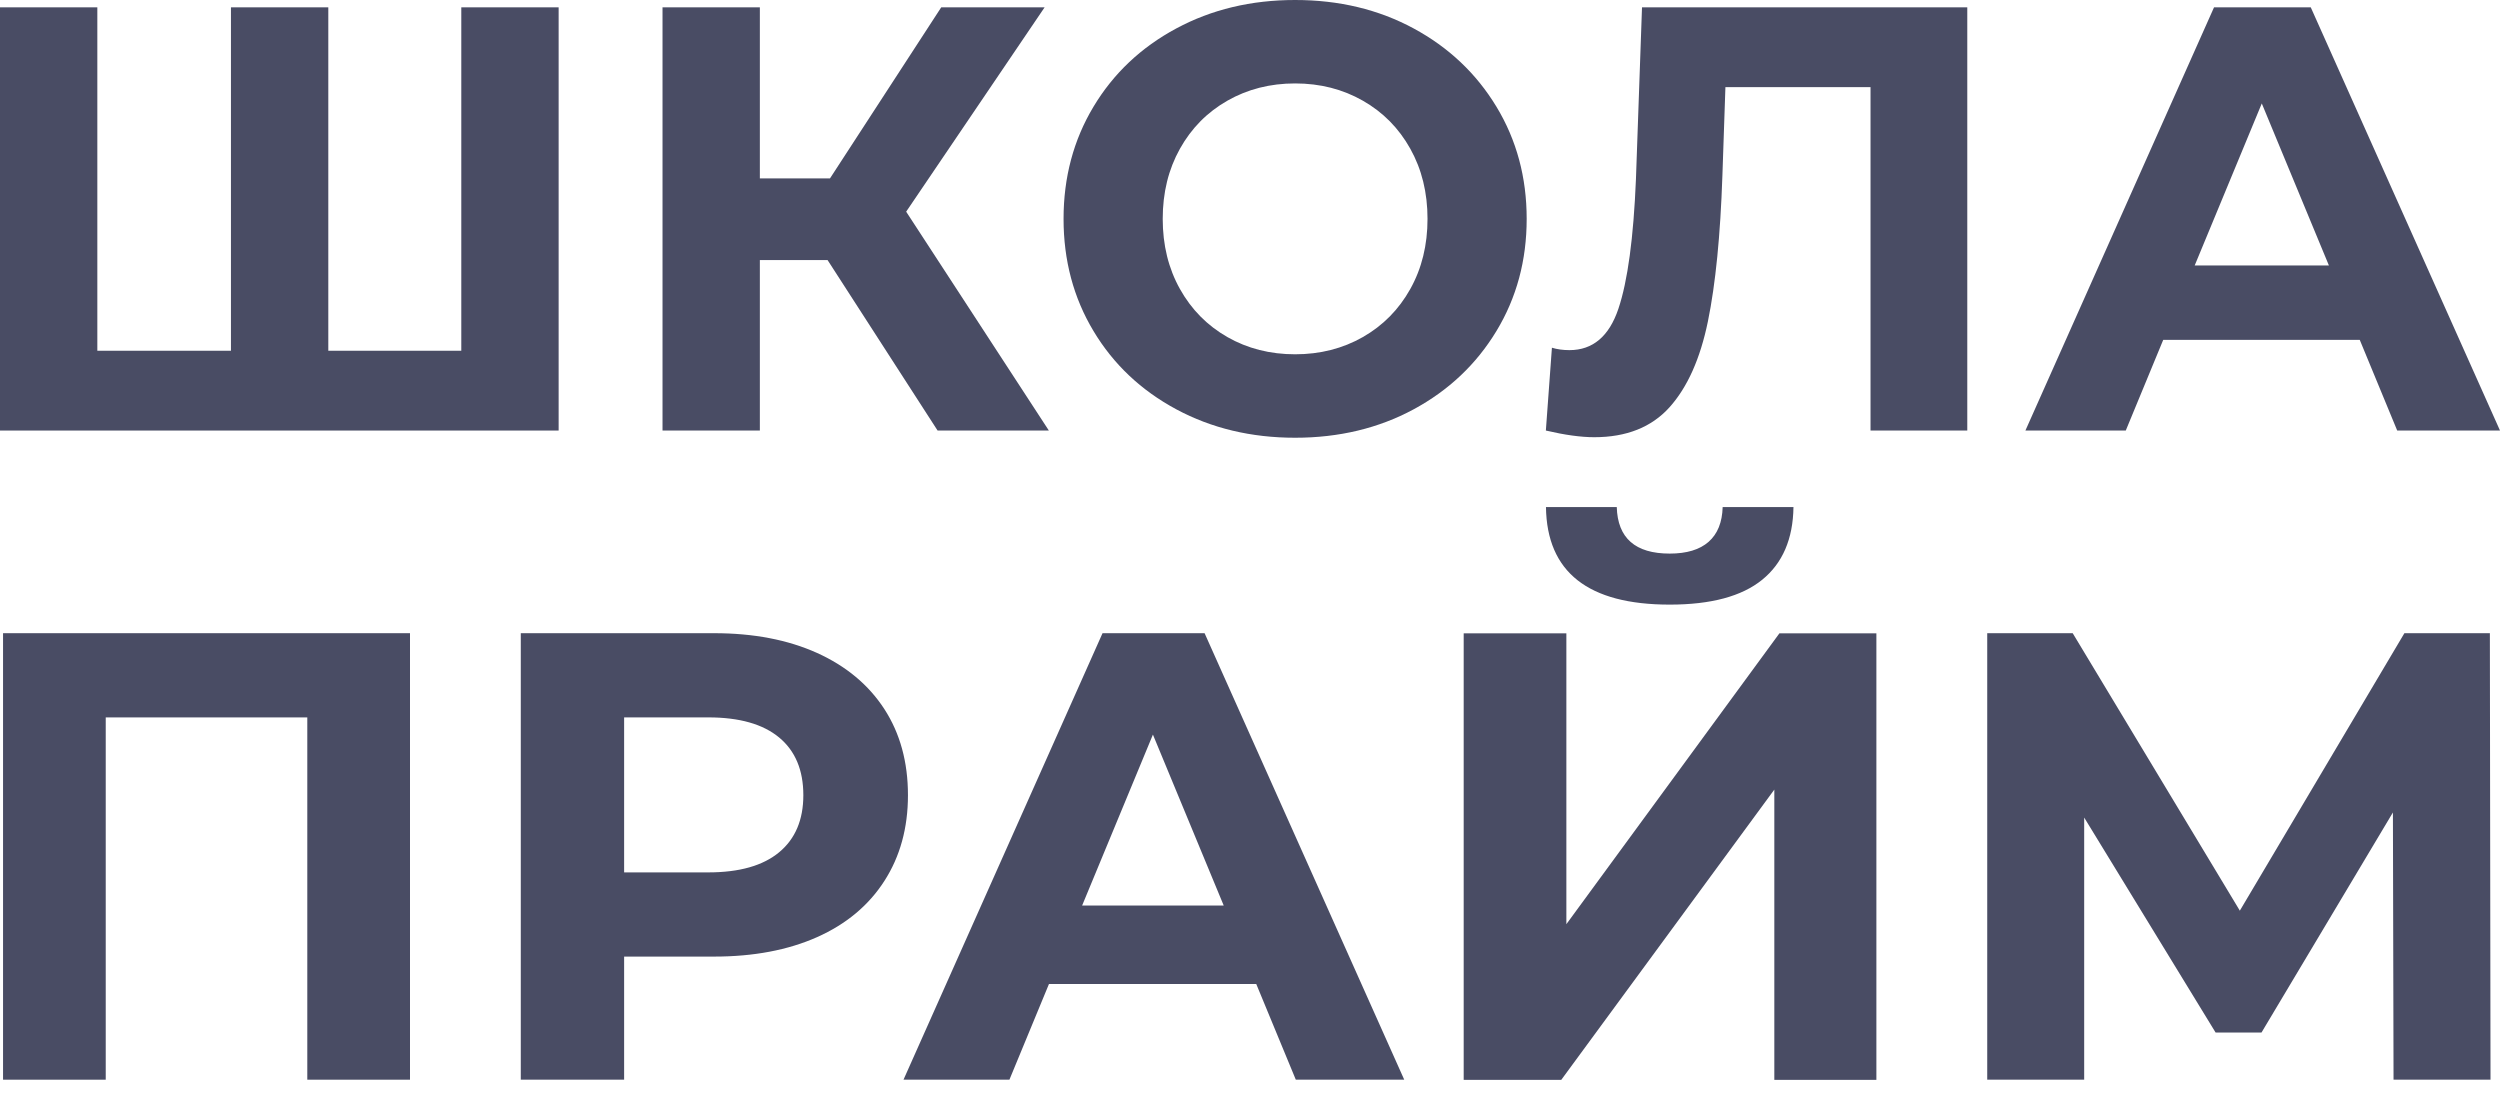
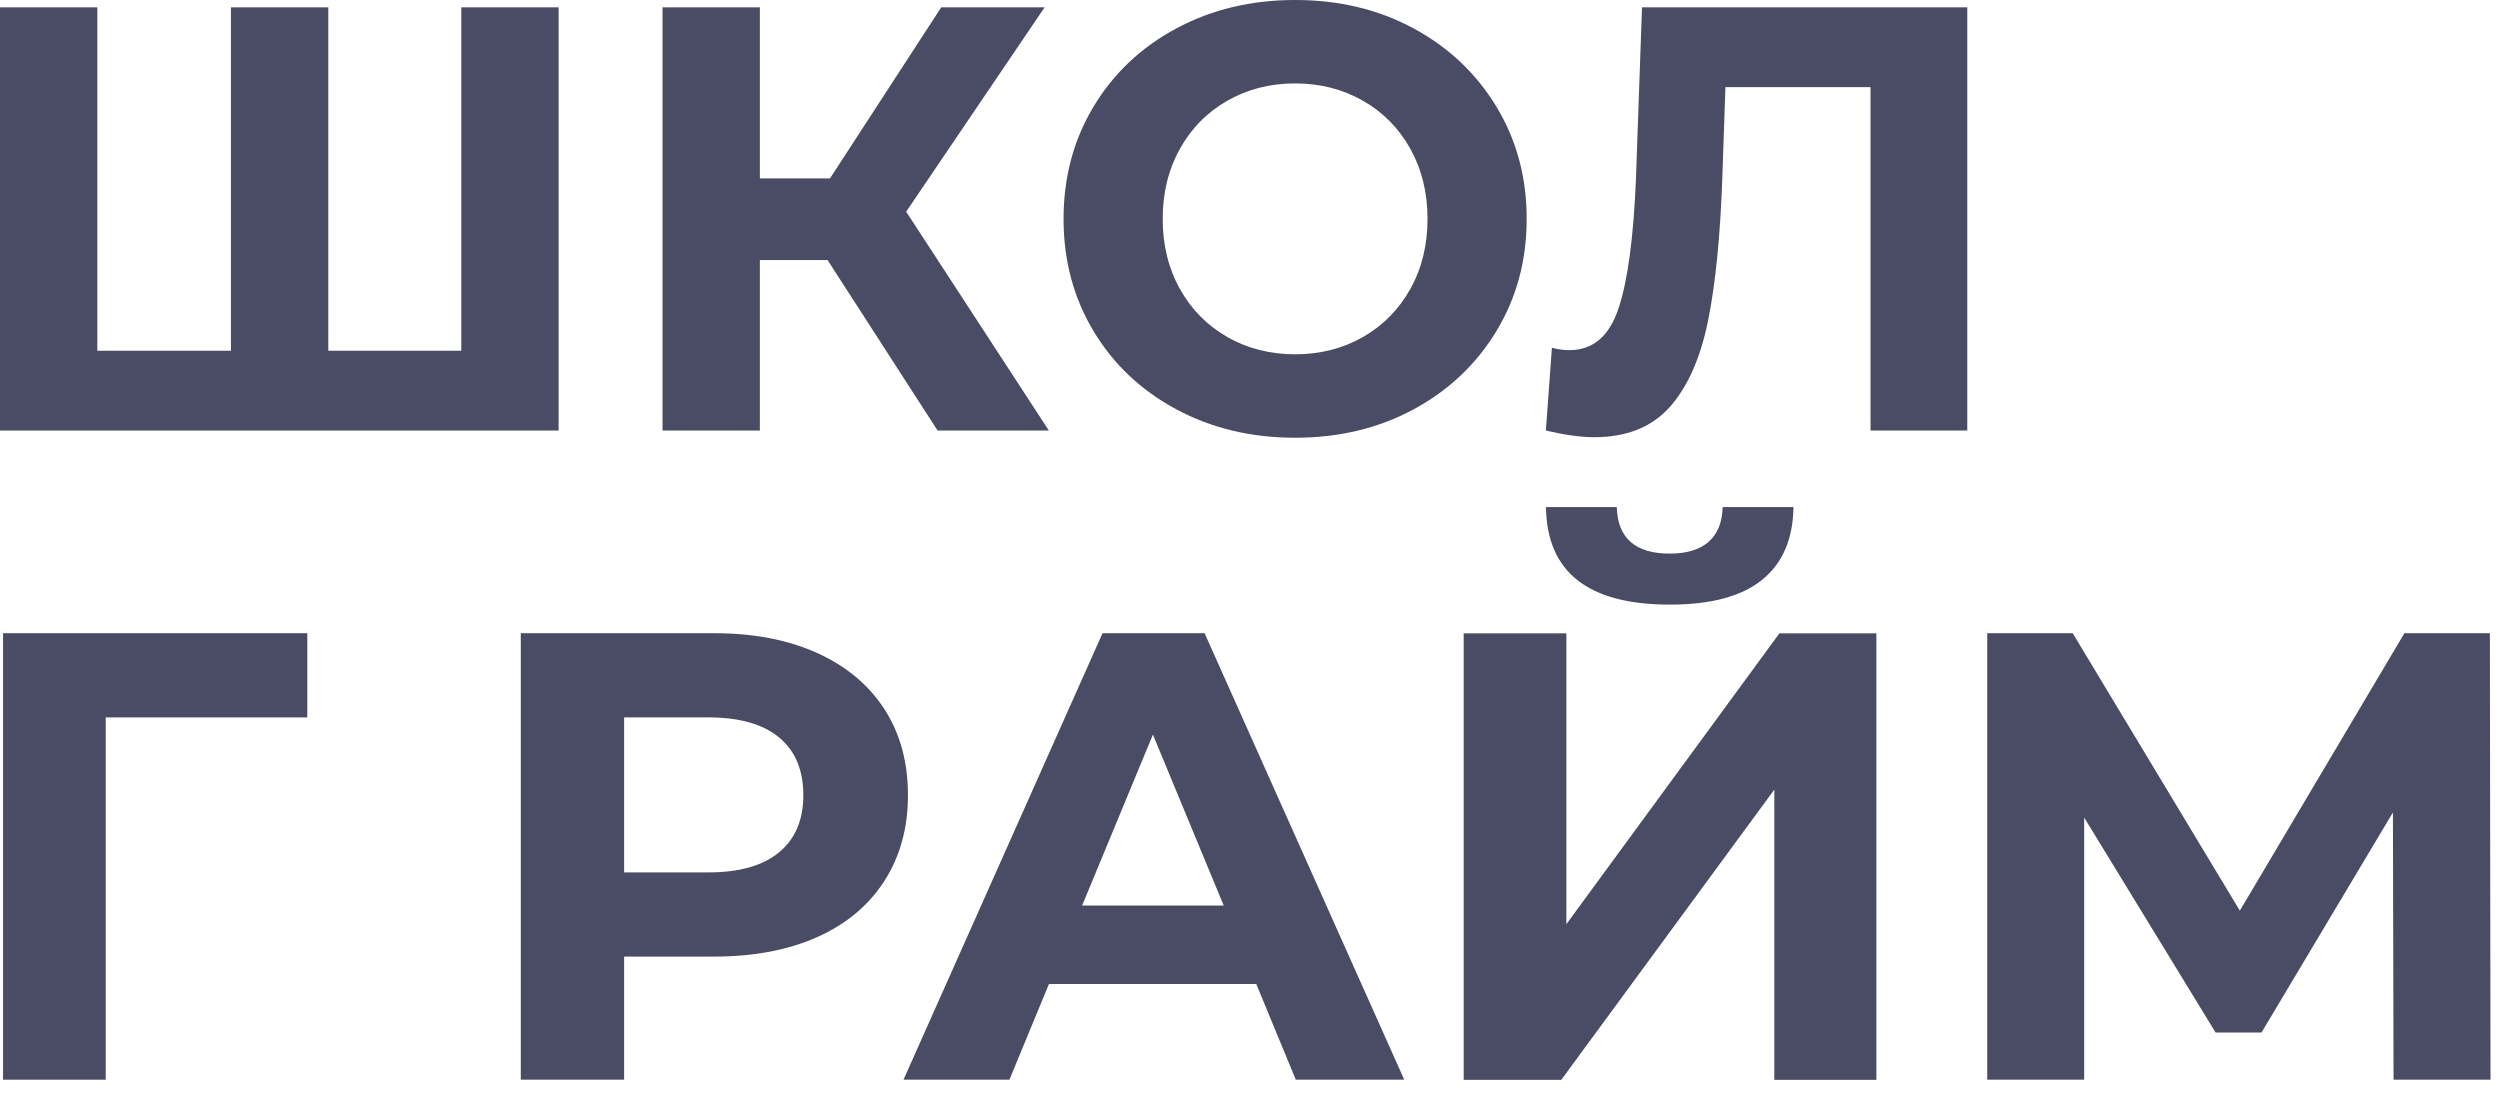
<svg xmlns="http://www.w3.org/2000/svg" width="137" height="60" viewBox="0 0 137 60" fill="none">
-   <path d="M22.468 34.699V59.167H16.84V39.314H5.794V59.167H0.167V34.699H22.468Z" fill="#494C64" />
+   <path d="M22.468 34.699H16.84V39.314H5.794V59.167H0.167V34.699H22.468Z" fill="#494C64" />
  <path d="M42.696 46.705C43.581 45.972 44.023 44.928 44.023 43.577C44.023 42.202 43.581 41.148 42.696 40.414C41.809 39.68 40.516 39.313 38.815 39.313H34.202V47.807H38.815C40.516 47.807 41.809 47.44 42.696 46.705ZM44.776 35.782C46.371 36.504 47.601 37.53 48.463 38.857C49.325 40.187 49.756 41.76 49.756 43.577C49.756 45.371 49.325 46.939 48.463 48.278C47.601 49.619 46.371 50.644 44.776 51.355C43.178 52.066 41.297 52.421 39.13 52.421H34.202V59.167H28.539V34.699H39.13C41.297 34.699 43.178 35.061 44.776 35.782Z" fill="#494C64" />
  <path d="M67.06 49.624L63.18 40.256L59.3 49.624H67.06ZM68.843 53.924H57.483L55.316 59.167H49.512L60.419 34.699H66.011L76.952 59.167H71.01L68.843 53.924Z" fill="#494C64" />
  <path d="M84.719 27.786H88.599C88.646 29.486 89.612 30.337 91.5 30.337C92.432 30.337 93.143 30.122 93.633 29.691C94.122 29.259 94.379 28.624 94.402 27.786H98.282C98.258 29.533 97.688 30.862 96.569 31.77C95.451 32.679 93.761 33.133 91.5 33.133C87.026 33.133 84.766 31.351 84.719 27.786ZM80.21 34.706H85.837V50.645L97.512 34.706H102.826V59.175H97.233V43.27L85.558 59.175H80.21V34.706Z" fill="#494C64" />
  <path d="M131.166 59.167L131.132 44.522L123.931 56.581H121.414L114.213 44.802V59.167H108.9V34.699H113.584L122.743 49.905L131.761 34.699H136.445L136.48 59.167H131.166Z" fill="#494C64" />
  <path d="M30.613 0.402V23.594H0L0 0.402H5.334V19.221H12.656V0.402H17.991V19.221H25.279V0.402H30.613Z" fill="#494C64" />
  <path d="M45.35 14.25H41.64V23.594H36.306V0.402H41.64V9.777H45.483L51.579 0.402H57.245L49.658 11.6L57.477 23.594H51.38L45.35 14.25Z" fill="#494C64" />
  <path d="M74.683 18.472C75.788 17.841 76.655 16.964 77.284 15.837C77.914 14.711 78.228 13.43 78.228 11.994C78.228 10.558 77.914 9.277 77.284 8.15C76.655 7.024 75.788 6.146 74.683 5.517C73.579 4.887 72.342 4.572 70.973 4.572C69.602 4.572 68.367 4.887 67.262 5.517C66.157 6.146 65.291 7.024 64.661 8.15C64.031 9.277 63.717 10.558 63.717 11.994C63.717 13.43 64.031 14.711 64.661 15.837C65.291 16.964 66.157 17.841 67.262 18.472C68.367 19.101 69.602 19.415 70.973 19.415C72.342 19.415 73.579 19.101 74.683 18.472ZM64.462 22.431C62.529 21.393 61.016 19.963 59.923 18.14C58.829 16.318 58.283 14.269 58.283 11.994C58.283 9.719 58.829 7.67 59.923 5.848C61.016 4.026 62.529 2.596 64.462 1.558C66.394 0.519 68.565 0 70.973 0C73.379 0 75.544 0.519 77.467 1.558C79.388 2.596 80.901 4.026 82.005 5.848C83.109 7.67 83.662 9.719 83.662 11.994C83.662 14.269 83.109 16.318 82.005 18.14C80.901 19.963 79.388 21.393 77.467 22.431C75.544 23.469 73.379 23.988 70.973 23.988C68.565 23.988 66.394 23.469 64.462 22.431Z" fill="#494C64" />
  <path d="M107.807 0.402V23.594H102.505V4.775H94.553L94.388 9.612C94.277 12.903 94.012 15.571 93.593 17.614C93.173 19.657 92.471 21.225 91.489 22.319C90.505 23.412 89.13 23.959 87.364 23.959C86.635 23.959 85.751 23.837 84.713 23.594L85.045 19.055C85.332 19.143 85.652 19.187 86.006 19.187C87.286 19.187 88.181 18.43 88.689 16.918C89.197 15.405 89.518 13.036 89.65 9.811L89.982 0.402H107.807Z" fill="#494C64" />
-   <path d="M127.624 14.548L123.946 5.669L120.269 14.548H127.624ZM129.314 18.624H118.545L116.492 23.594H110.992L121.329 0.402H126.63L137 23.594H131.367L129.314 18.624Z" fill="#494C64" />
</svg>